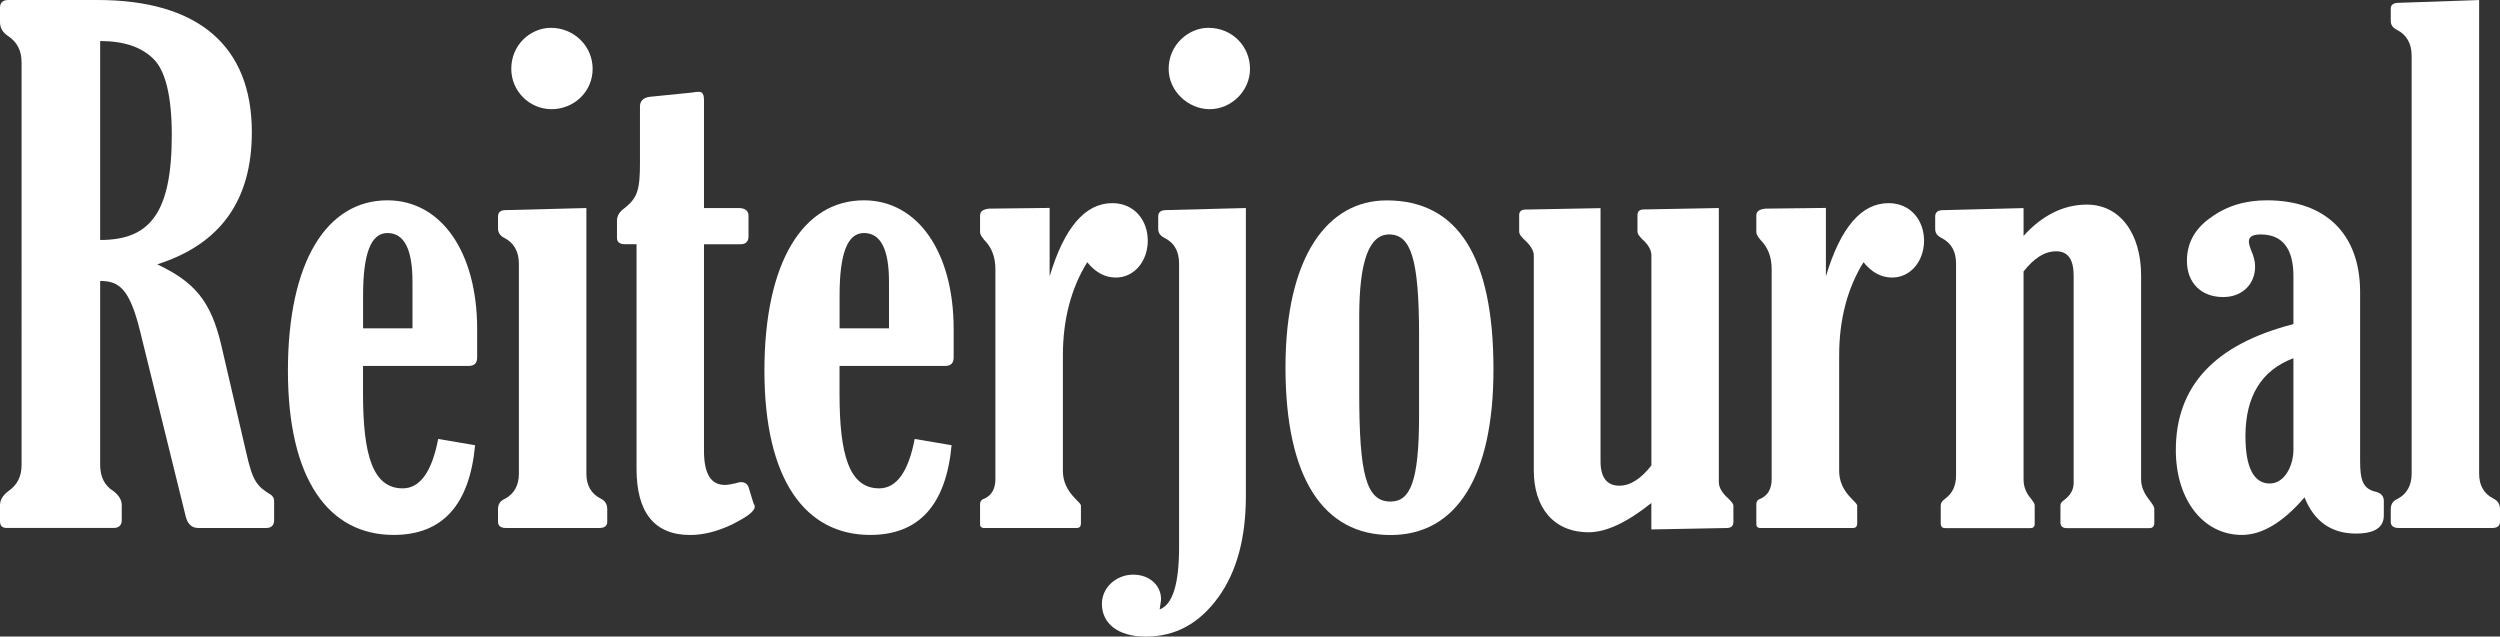
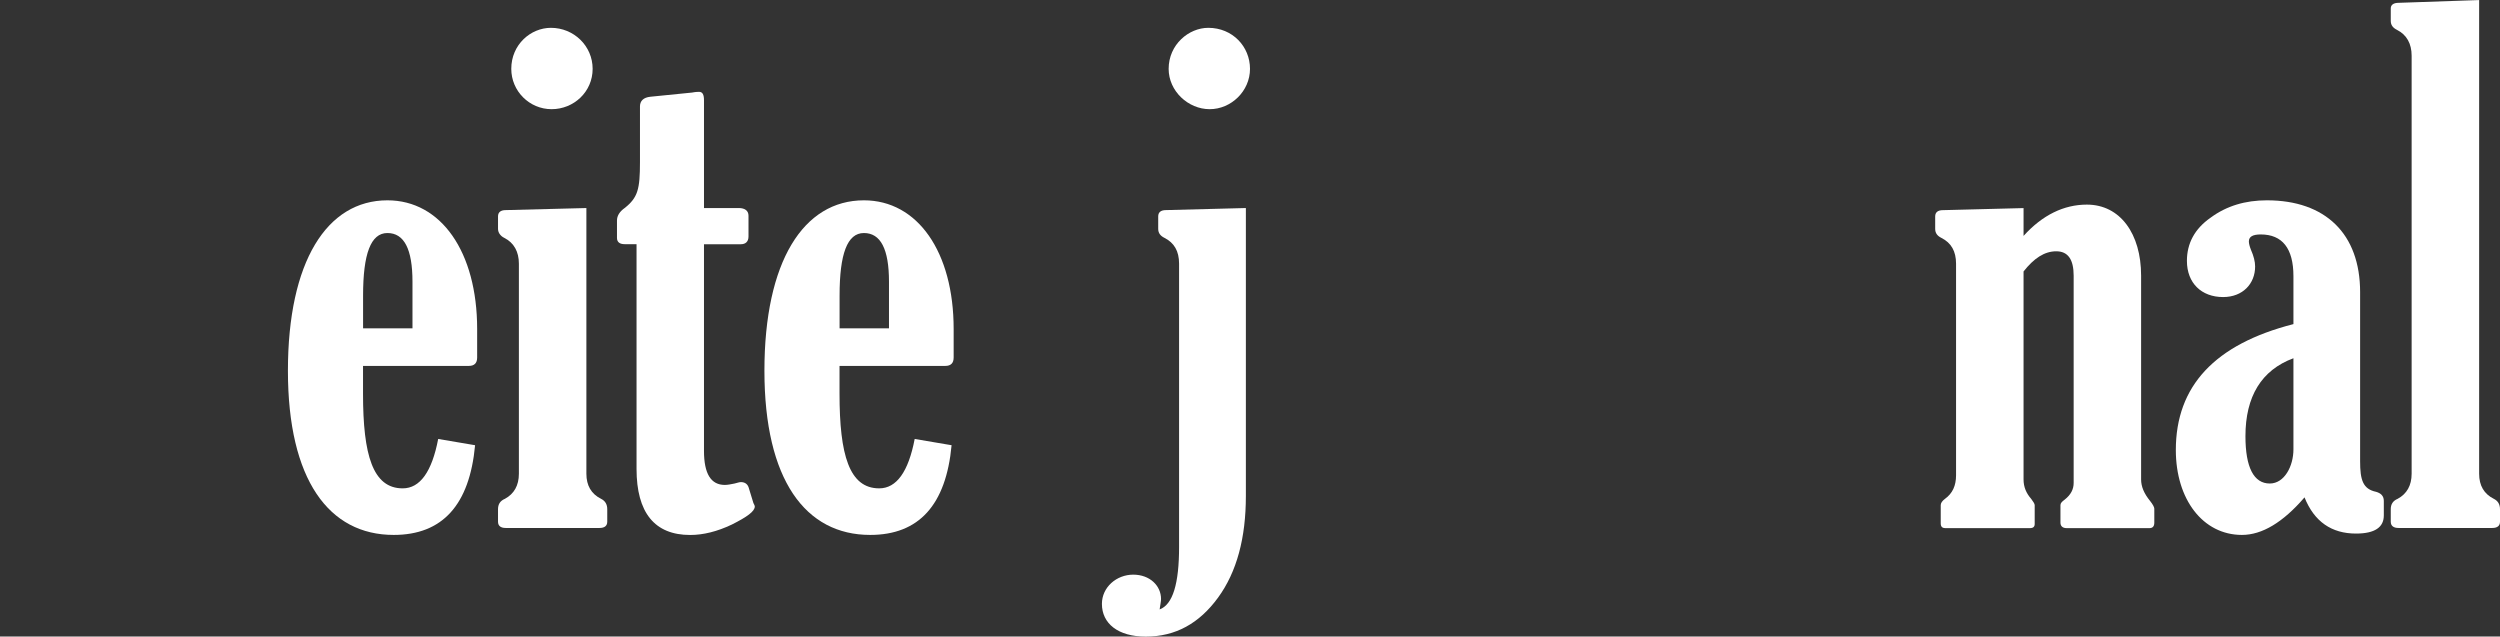
<svg xmlns="http://www.w3.org/2000/svg" id="Ebene_2" viewBox="0 0 460.02 117.13">
  <rect x="0" y="0" width="460.02" height="117.13" fill="#333333" stroke="none" />
  <defs>
    <style>
      .cls-1 {
        fill: #fff;
      }
    </style>
  </defs>
  <g id="Ebene_1-2" data-name="Ebene_1">
    <g>
-       <path class="cls-1" d="M18.43,51.71v33.79c0,2.18.77,3.84,2.43,4.86,1.02.77,1.54,1.66,1.54,2.56v2.82c0,.9-.51,1.41-1.54,1.41H1.28c-.9,0-1.28-.38-1.28-1.28v-2.94c0-.9.51-1.79,1.54-2.56,1.66-1.15,2.43-2.69,2.43-4.86V11.52c0-2.18-.77-3.71-2.43-4.86-1.02-.64-1.54-1.54-1.54-2.56V1.41C0,.51.51,0,1.54,0h16.38c18.56,0,28.42,8.45,28.42,24.32,0,12.54-5.76,20.61-17.41,24.32,6.78,3.2,9.86,6.66,11.78,14.85l4.61,19.84c1.15,5.12,1.92,6.14,4.48,7.68.38.26.64.64.64,1.15v3.58c0,.9-.51,1.41-1.41,1.41h-12.54c-1.15,0-1.92-.64-2.3-2.05l-8.45-34.31c-1.92-7.68-3.84-9.09-7.3-9.09ZM18.43,7.55v36.61c9.09,0,13.18-4.86,13.18-19.33,0-7.04-1.15-11.78-3.33-13.95-2.18-2.18-5.38-3.33-9.86-3.33Z" />
      <path class="cls-1" d="M87.42,81.92c-1.02,11.01-6.02,16.51-14.98,16.51-11.9,0-19.46-10.11-19.46-30.21s7.17-31.36,18.31-31.36c9.86,0,16.51,9.47,16.51,23.68v5.25c0,1.02-.51,1.54-1.54,1.54h-19.46v5.12c0,11.26,1.79,17.41,7.3,17.41,3.2,0,5.38-3.07,6.53-9.09l6.78,1.15ZM75.9,60.42v-8.58c0-6.02-1.54-8.96-4.61-8.96s-4.48,3.84-4.48,11.52v6.02h9.09Z" />
      <path class="cls-1" d="M107.9,38.27v48.9c0,2.18.9,3.71,2.69,4.61.77.38,1.15,1.02,1.15,1.92v2.3c0,.77-.51,1.15-1.41,1.15h-17.28c-.9,0-1.41-.38-1.41-1.15v-2.3c0-.9.38-1.54,1.28-1.92,1.66-.9,2.56-2.43,2.56-4.61v-38.66c0-2.18-.9-3.84-2.69-4.74-.77-.38-1.15-1.02-1.15-1.66v-2.3c0-.77.51-1.15,1.41-1.15l14.85-.38ZM101.37,5.12c4.22,0,7.68,3.33,7.68,7.55s-3.46,7.42-7.55,7.42-7.42-3.33-7.42-7.42c0-4.48,3.58-7.55,7.3-7.55Z" />
      <path class="cls-1" d="M117.12,44.93h-2.18c-.9,0-1.41-.38-1.41-1.15v-3.2c0-.9.51-1.66,1.41-2.3,2.43-1.92,2.82-3.46,2.82-8.45v-10.24c0-1.02.64-1.66,1.92-1.79l7.68-.77c.64-.13,1.15-.13,1.28-.13.64,0,.9.51.9,1.54v19.84h6.4c1.15,0,1.79.51,1.79,1.41v3.84c0,.9-.51,1.41-1.41,1.41h-6.78v38.02c0,4.22,1.28,6.27,3.84,6.27.51,0,1.15-.13,1.79-.26.51-.13.9-.26,1.15-.26.64,0,1.15.26,1.41.9l.9,2.94c.13.26.26.51.26.64,0,.9-1.41,1.92-4.22,3.33-2.69,1.28-5.25,1.92-7.68,1.92-6.53,0-9.86-4.1-9.86-12.16v-41.35Z" />
      <path class="cls-1" d="M175.1,81.92c-1.02,11.01-6.02,16.51-14.98,16.51-11.9,0-19.46-10.11-19.46-30.21s7.17-31.36,18.31-31.36c9.86,0,16.51,9.47,16.51,23.68v5.25c0,1.02-.51,1.54-1.54,1.54h-19.46v5.12c0,11.26,1.79,17.41,7.3,17.41,3.2,0,5.38-3.07,6.53-9.09l6.78,1.15ZM163.58,60.42v-8.58c0-6.02-1.54-8.96-4.61-8.96s-4.48,3.84-4.48,11.52v6.02h9.09Z" />
-       <path class="cls-1" d="M193.15,50.82c2.69-8.96,6.53-13.44,11.52-13.44,4.1,0,6.53,3.2,6.53,6.91s-2.43,6.78-5.89,6.78c-1.92,0-3.71-.9-5.25-2.82-2.94,4.74-4.48,10.5-4.48,17.15v21.25c0,1.92.77,3.58,2.3,5.12.64.64,1.02,1.02,1.02,1.28v3.2c0,.64-.26.9-.77.9h-17.15c-.38,0-.64-.26-.64-.64v-3.84c0-.38.26-.77.77-.9,1.41-.64,2.05-1.92,2.05-3.58v-38.66c0-2.18-.64-3.97-2.05-5.38-.51-.64-.77-1.02-.77-1.41v-3.07c0-.77.51-1.15,1.66-1.28l11.14-.13v12.54Z" />
      <path class="cls-1" d="M216.96,100.61v-52.1c0-2.3-.9-3.84-2.69-4.74-.77-.38-1.15-.9-1.15-1.66v-2.3c0-.77.51-1.15,1.41-1.15l14.72-.38v53c0,7.68-1.66,13.95-5.12,18.69-3.46,4.74-7.81,7.17-13.31,7.17-5.12,0-8.06-2.43-8.06-6.02,0-3.07,2.69-5.38,5.76-5.38s5.12,2.05,5.12,4.48c0,.38-.13,1.02-.26,1.92,2.43-.9,3.58-4.74,3.58-11.52ZM222.33,5.12c4.48,0,7.68,3.46,7.68,7.55s-3.46,7.42-7.42,7.42-7.55-3.33-7.55-7.42c0-4.48,3.71-7.55,7.3-7.55Z" />
-       <path class="cls-1" d="M255.1,36.87c13.19,0,19.71,10.37,19.71,31.11,0,19.46-6.66,30.47-18.94,30.47s-19.33-10.37-19.33-30.85,7.81-30.72,18.56-30.72ZM261.12,61.7c0-14.21-1.54-18.56-5.51-18.56-3.71,0-5.5,4.99-5.5,15.1v14.08c0,14.98,1.28,19.97,5.76,19.97,3.58,0,5.25-3.58,5.25-15.74v-14.85Z" />
-       <path class="cls-1" d="M303.87,85.64v-38.66c0-.9-.51-1.92-1.66-2.94-.64-.64-.9-1.02-.9-1.41v-3.07c0-.64.38-1.02,1.15-1.02l13.82-.26v50.43c0,.9.51,1.92,1.66,2.94.64.64,1.02,1.03,1.02,1.41v2.95c0,.77-.38,1.15-1.28,1.15l-13.82.26v-4.86c-4.48,3.58-8.32,5.38-11.52,5.38-6.53,0-10.11-4.61-10.11-11.39v-39.55c0-.9-.64-1.92-1.79-2.94-.64-.64-.9-1.02-.9-1.41v-3.07c0-.64.38-1.02,1.15-1.02l13.82-.26v46.59c0,2.94,1.15,4.48,3.46,4.48,2.05,0,3.97-1.28,5.89-3.71Z" />
-       <path class="cls-1" d="M335.99,50.82c2.69-8.96,6.53-13.44,11.52-13.44,4.1,0,6.53,3.2,6.53,6.91s-2.43,6.78-5.89,6.78c-1.92,0-3.71-.9-5.25-2.82-2.94,4.74-4.48,10.5-4.48,17.15v21.25c0,1.92.77,3.58,2.3,5.12.64.64,1.02,1.02,1.02,1.28v3.2c0,.64-.26.9-.77.9h-17.15c-.38,0-.64-.26-.64-.64v-3.84c0-.38.26-.77.77-.9,1.41-.64,2.05-1.92,2.05-3.58v-38.66c0-2.18-.64-3.97-2.05-5.38-.51-.64-.77-1.02-.77-1.41v-3.07c0-.77.51-1.15,1.66-1.28l11.14-.13v12.54Z" />
      <path class="cls-1" d="M359.93,87.43v-38.91c0-2.3-.9-3.84-2.69-4.74-.77-.38-1.15-.9-1.15-1.66v-2.3c0-.77.51-1.15,1.41-1.15l14.85-.38v5.12c3.46-3.84,7.42-5.76,11.65-5.76,6.14,0,9.98,5.38,9.98,13.06v37.51c0,1.28.51,2.56,1.66,3.97.51.64.77,1.15.77,1.41v2.56c0,.64-.26,1.02-.89,1.02h-15.23c-.77,0-1.15-.38-1.15-1.02v-3.2c0-.38.26-.64.77-1.02,1.15-.9,1.66-1.92,1.66-3.07v-38.15c0-2.94-1.02-4.48-3.2-4.48s-4.1,1.28-6.02,3.71v38.27c0,1.41.51,2.56,1.41,3.58.38.51.64.9.64,1.15v3.46c0,.51-.26.77-.9.77h-15.49c-.64,0-.9-.26-.9-.9v-3.33c0-.38.26-.77.77-1.15,1.41-1.02,2.05-2.43,2.05-4.35Z" />
      <path class="cls-1" d="M422.01,59.65v-8.83c0-5.12-2.05-7.68-6.02-7.68-1.41,0-2.18.38-2.18,1.28,0,.38.13.9.38,1.54.51,1.15.77,2.18.77,3.07,0,3.2-2.3,5.63-5.89,5.63-3.97,0-6.66-2.56-6.66-6.66,0-3.2,1.41-5.89,4.35-7.94,2.95-2.18,6.4-3.2,10.37-3.2,10.75,0,17.15,6.14,17.15,16.9v31.11c0,3.46.51,5.12,2.95,5.63.89.26,1.41.77,1.41,1.66v2.69c0,2.18-1.66,3.33-5.12,3.33-4.48,0-7.68-2.18-9.47-6.66-3.97,4.61-7.81,6.91-11.52,6.91-7.17,0-12.16-6.53-12.16-15.62,0-11.78,7.17-19.46,21.63-23.17ZM422.01,65.92c-5.89,2.18-8.83,7.04-8.83,14.34,0,5.76,1.54,8.71,4.48,8.71,2.69,0,4.35-3.2,4.35-6.27v-16.77Z" />
      <path class="cls-1" d="M456.18,0v87.17c0,2.18.9,3.71,2.69,4.61.77.38,1.15,1.02,1.15,1.92v2.3c0,.77-.51,1.15-1.41,1.15h-17.28c-.89,0-1.41-.38-1.41-1.15v-2.3c0-.9.38-1.54,1.28-1.92,1.66-.9,2.56-2.43,2.56-4.61V10.24c0-2.18-.9-3.84-2.69-4.74-.77-.38-1.15-.9-1.15-1.66V1.54c0-.64.51-1.02,1.41-1.02l14.85-.51Z" />
    </g>
  </g>
</svg>